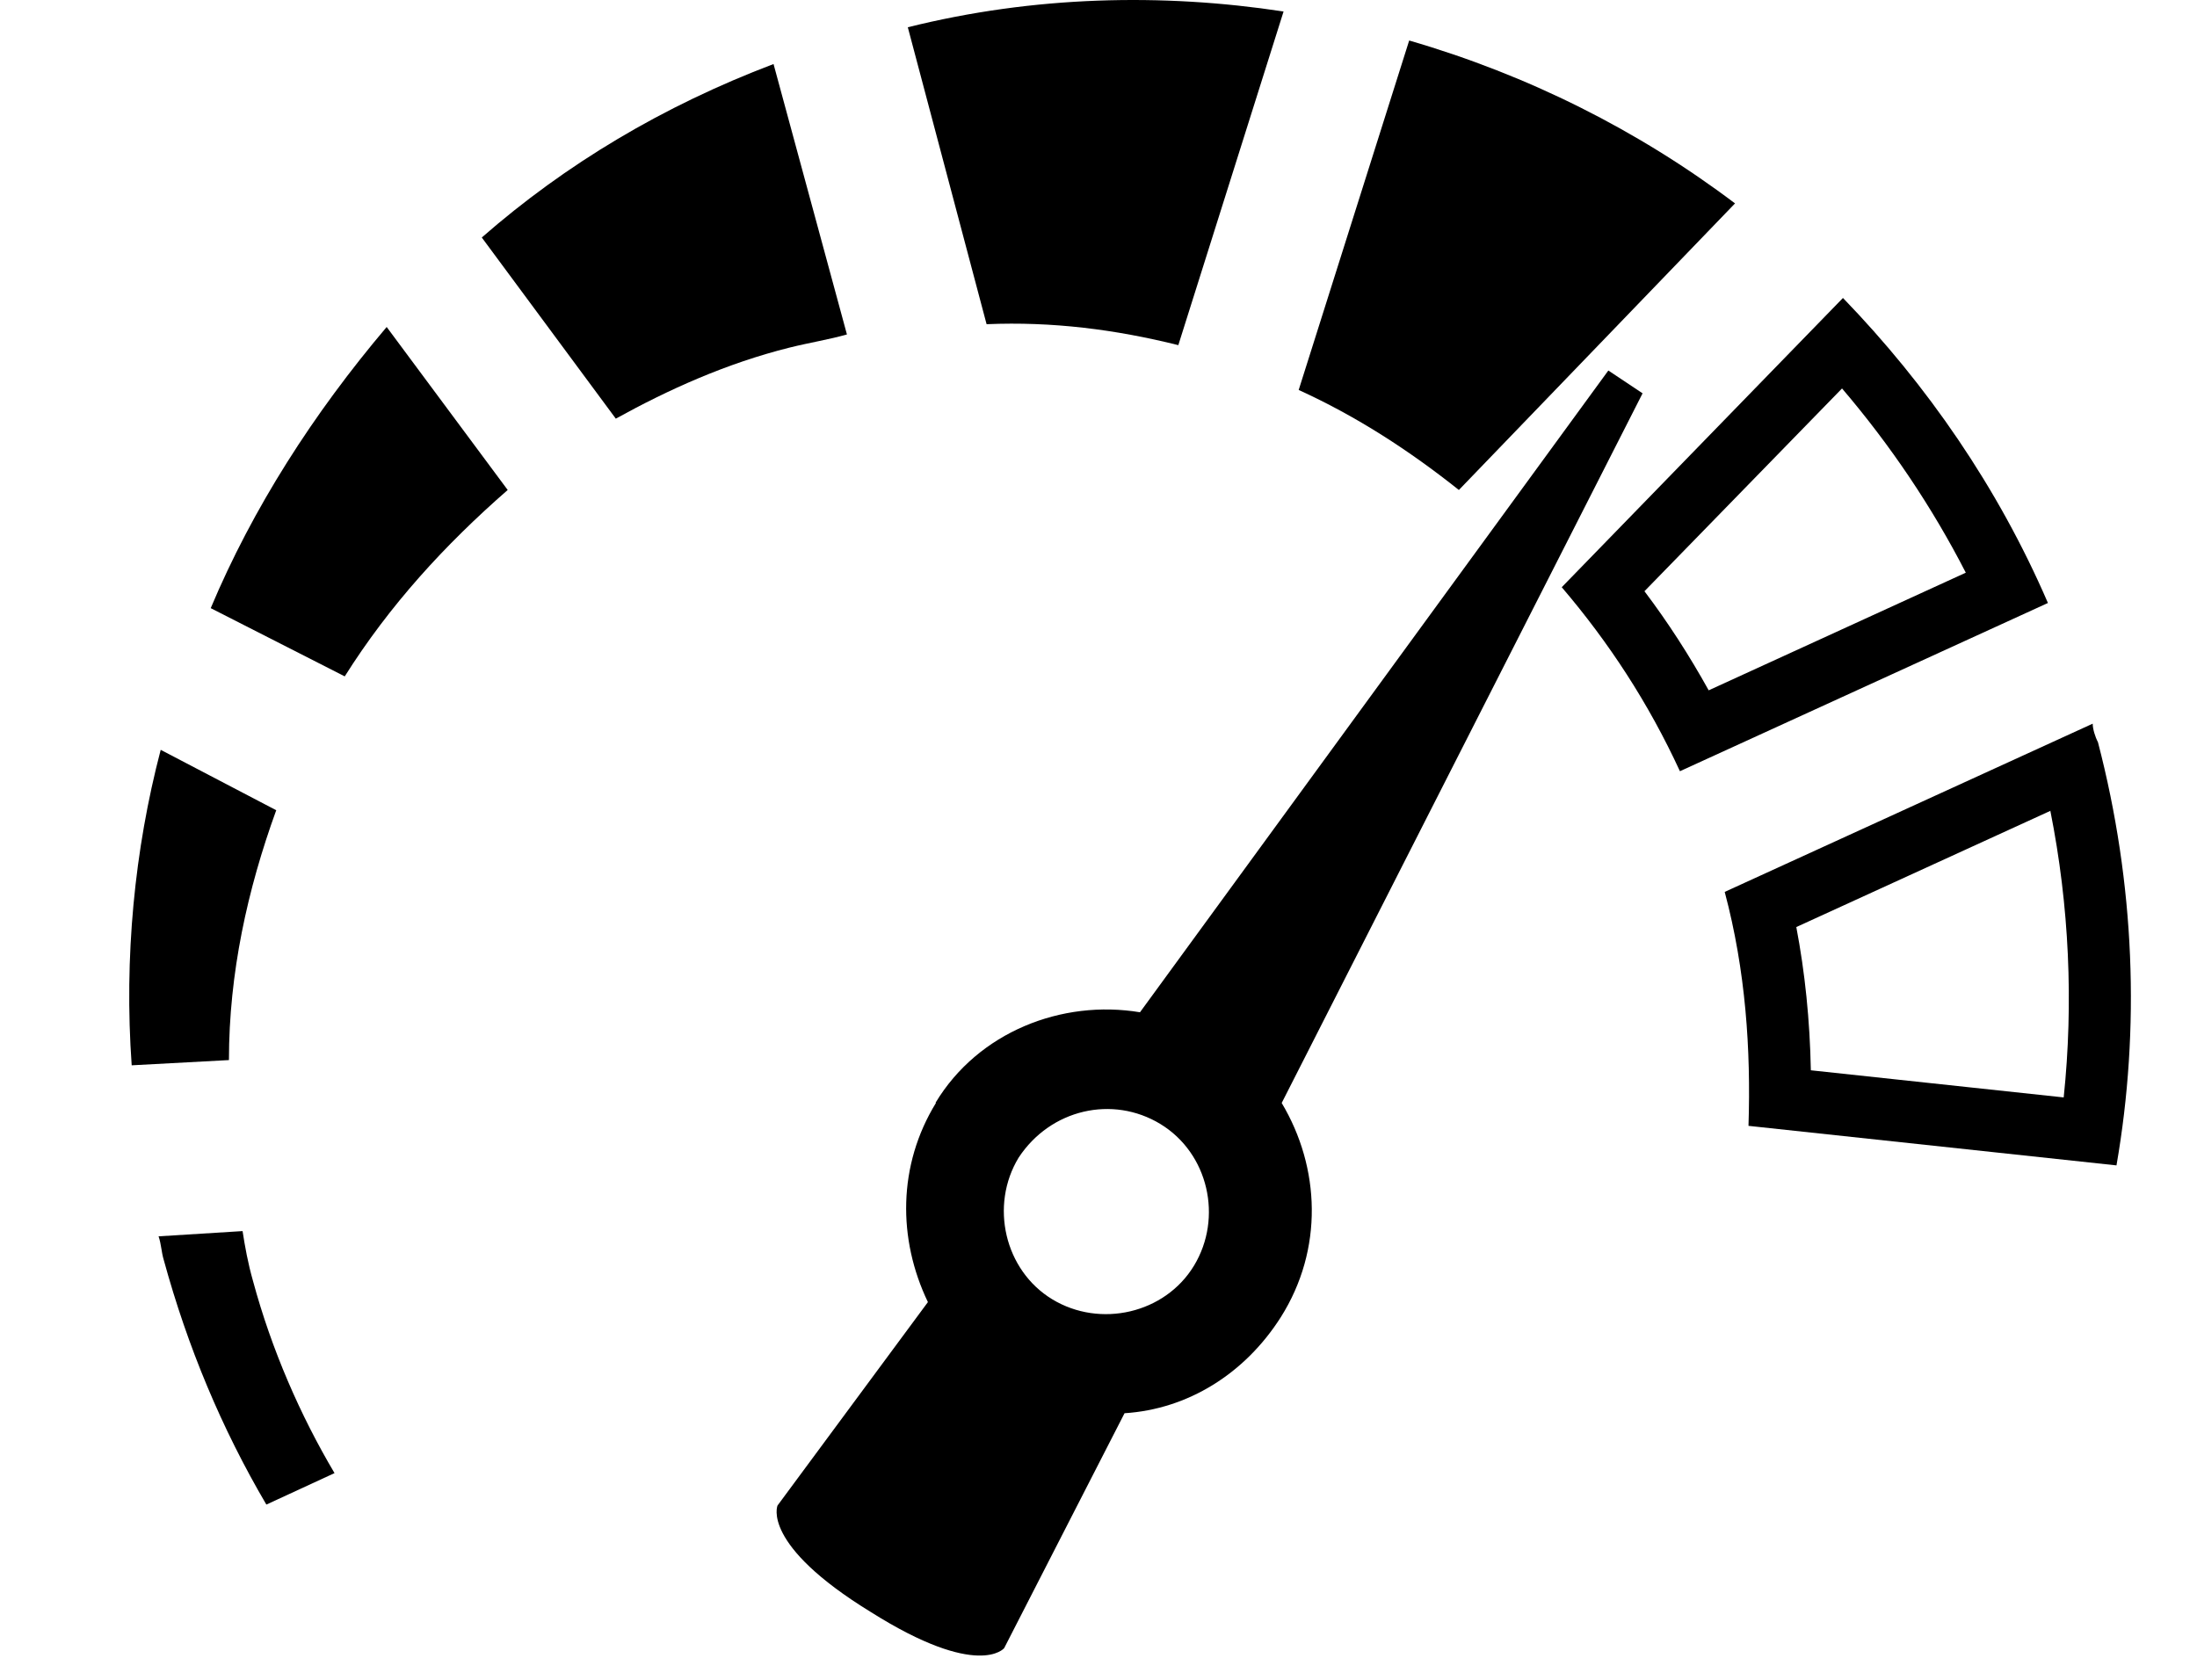
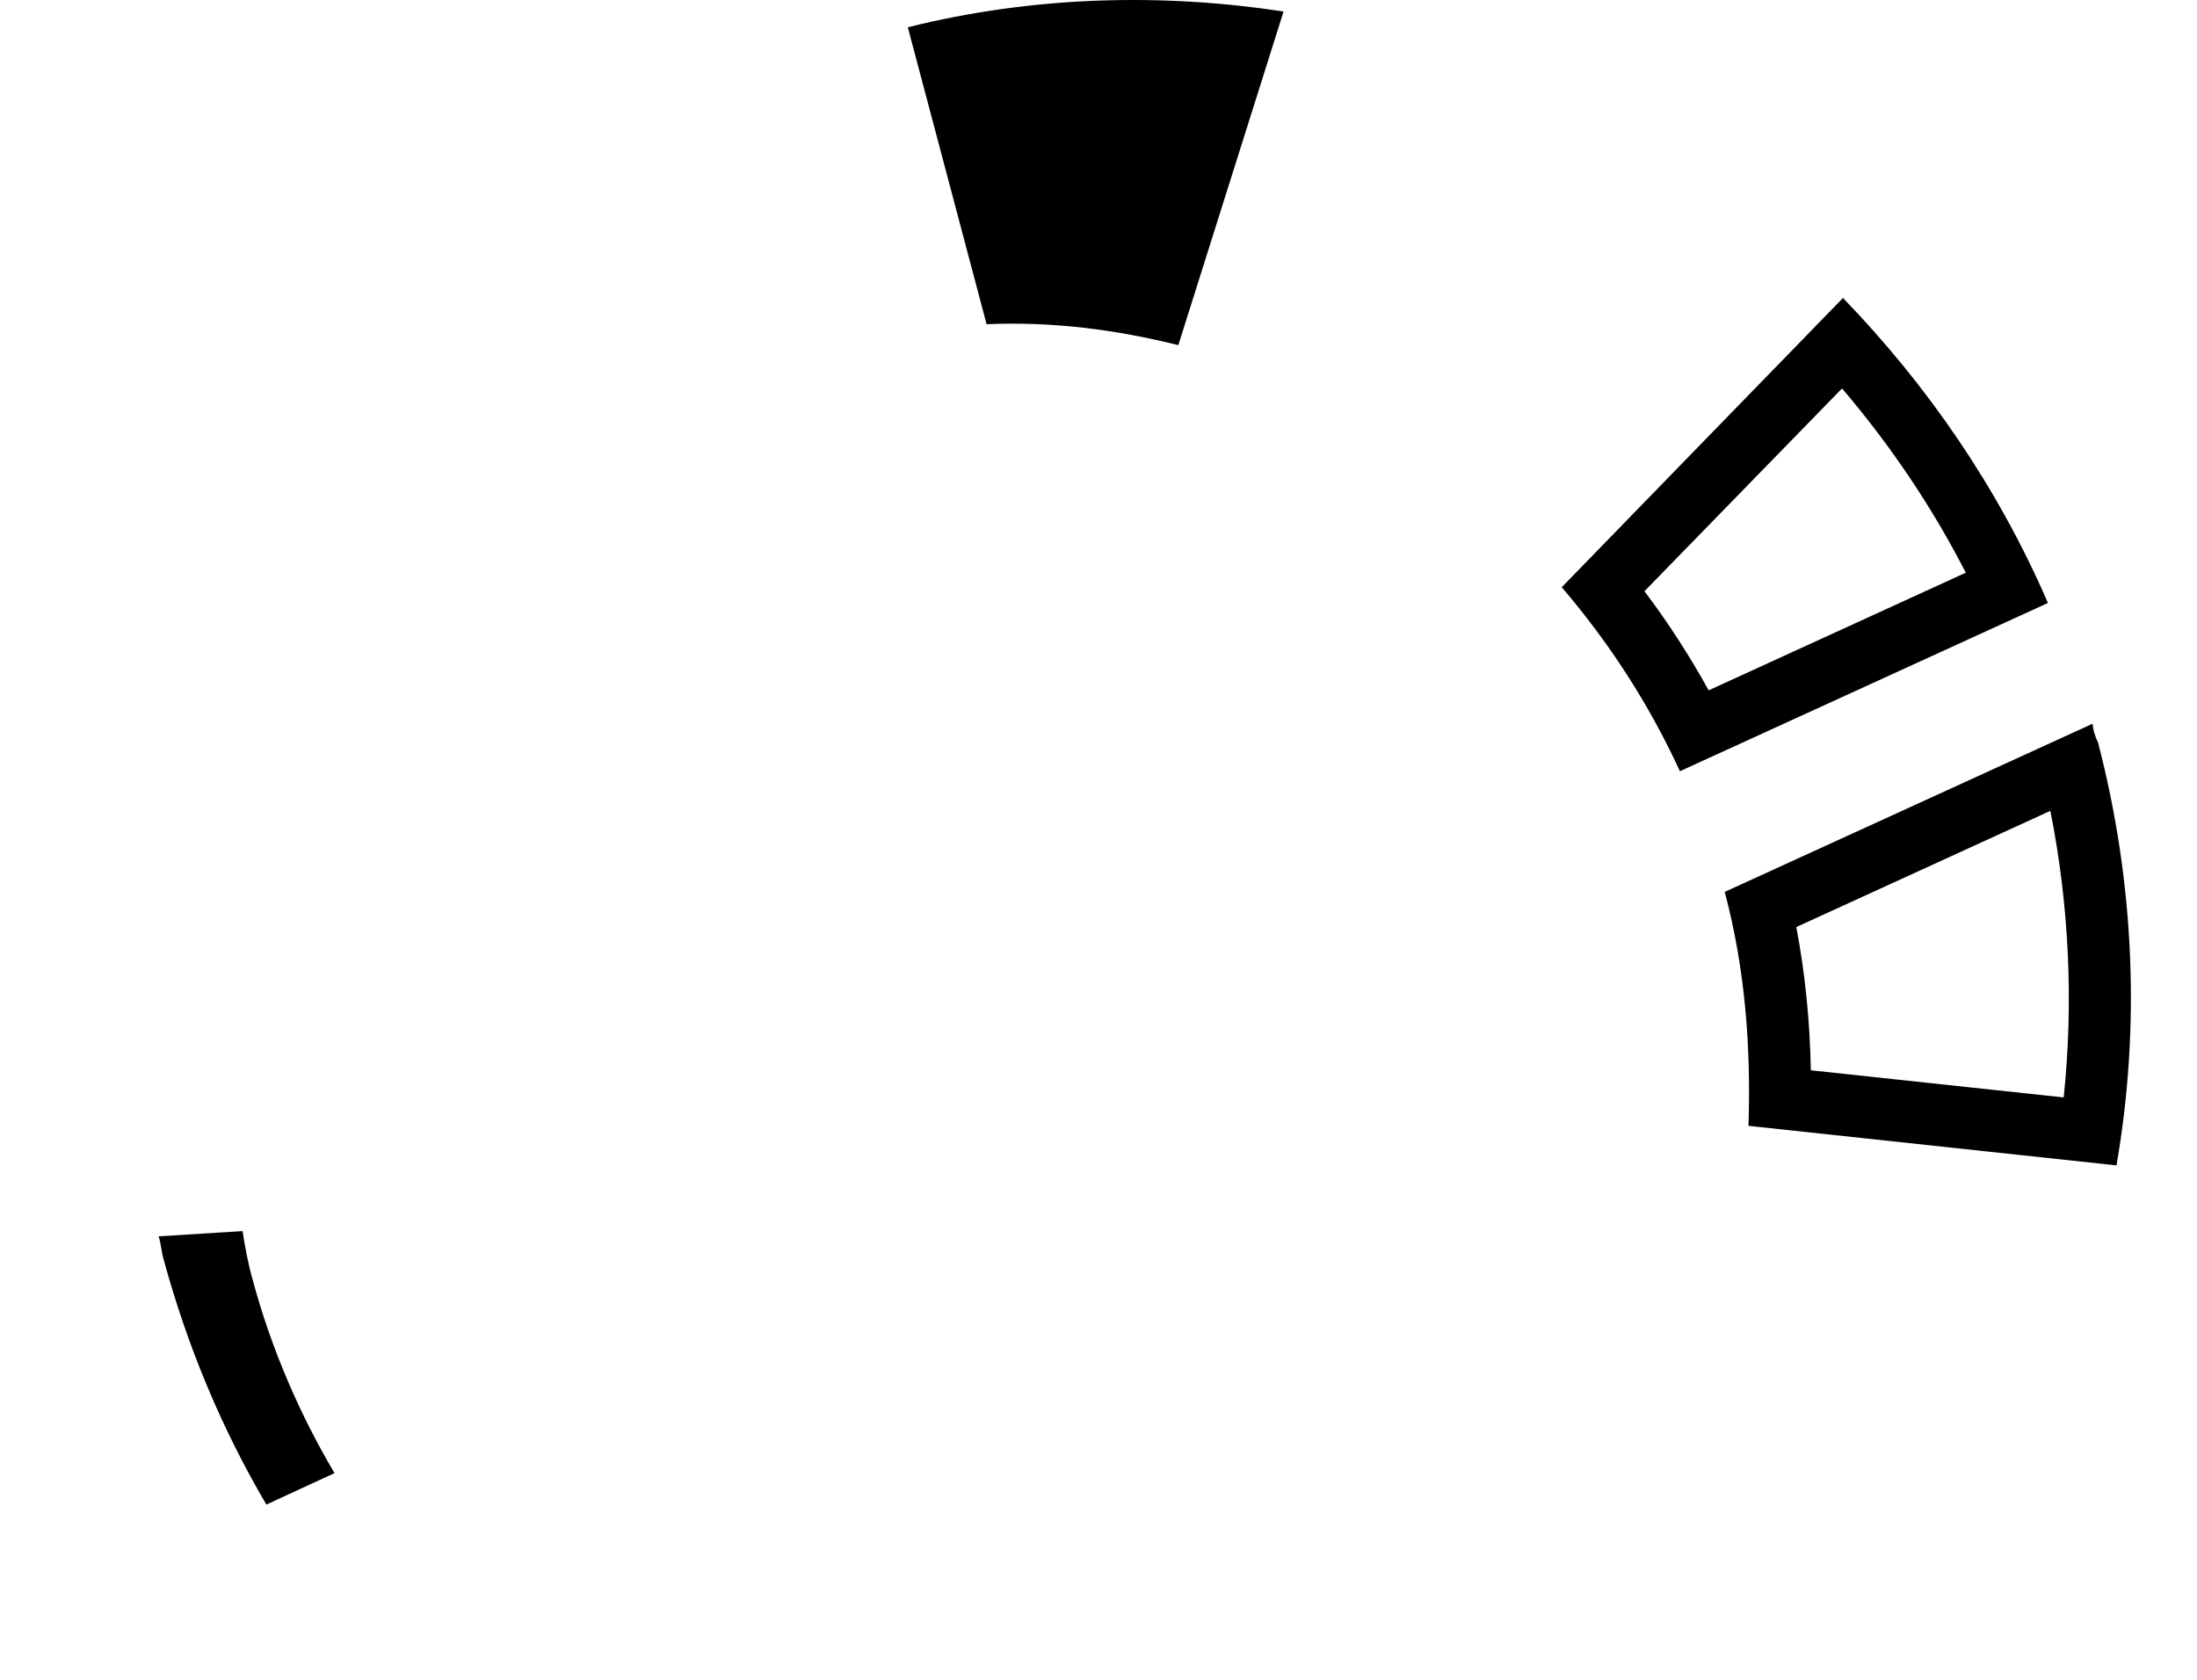
<svg xmlns="http://www.w3.org/2000/svg" width="34" height="26" viewBox="0 0 34 26" fill="none">
  <path d="M3.754 19.055L2.454 19.136C2.497 19.261 2.497 19.38 2.535 19.504C2.903 20.847 3.429 22.108 4.122 23.288L5.177 22.801C4.647 21.907 4.203 20.89 3.916 19.829C3.835 19.543 3.792 19.299 3.754 19.055Z" fill="black" />
-   <path d="M4.279 12.543L2.487 11.606C2.081 13.154 1.919 14.822 2.038 16.489L3.543 16.408C3.543 15.066 3.83 13.766 4.274 12.543H4.279Z" fill="black" />
  <path d="M18.235 5.343L19.864 0.178C17.991 -0.108 15.999 -0.065 14.049 0.422L15.268 5.018C16.285 4.975 17.26 5.099 18.239 5.343H18.235Z" fill="black" />
-   <path d="M28.502 6.007C29.261 6.896 29.902 7.852 30.422 8.864L26.443 10.685C26.146 10.15 25.817 9.638 25.449 9.151L28.507 6.012M28.521 4.612L24.169 9.089C24.899 9.944 25.511 10.881 25.998 11.937L31.693 9.333C30.919 7.541 29.82 5.955 28.521 4.612Z" fill="black" />
-   <path d="M26.853 3.15C25.348 2.013 23.638 1.158 21.808 0.627L20.098 6.036C20.991 6.442 21.808 6.972 22.577 7.584L26.849 3.15H26.853Z" fill="black" />
-   <path d="M3.261 9.413L5.335 10.469C6.027 9.37 6.883 8.434 7.857 7.584L5.984 5.061C4.847 6.404 3.911 7.866 3.261 9.413Z" fill="black" />
+   <path d="M28.502 6.007C29.261 6.896 29.902 7.852 30.422 8.864L26.443 10.685C26.146 10.15 25.817 9.638 25.449 9.151L28.507 6.012M28.521 4.612L24.169 9.089C24.899 9.944 25.511 10.881 25.998 11.937L31.693 9.333C30.919 7.541 29.82 5.955 28.521 4.612" fill="black" />
  <path d="M31.731 12.553C32.023 14.02 32.09 15.524 31.937 16.986L28.024 16.566C28.009 15.787 27.933 15.052 27.799 14.349L31.736 12.548M32.386 11.201L26.691 13.805C27.016 15.023 27.097 16.246 27.059 17.426L32.754 18.038C33.122 15.921 33.04 13.685 32.467 11.487C32.424 11.406 32.386 11.282 32.386 11.201Z" fill="black" />
-   <path d="M14.484 17.072C13.892 18.037 13.892 19.179 14.36 20.154L12.033 23.302C12.033 23.302 11.77 23.904 13.476 24.951C15.143 26.002 15.54 25.51 15.54 25.51L17.403 21.874C18.378 21.812 19.262 21.267 19.821 20.388C20.485 19.337 20.432 18.071 19.835 17.072L25.42 6.088L24.89 5.735L17.642 15.668C16.433 15.467 15.139 15.973 14.479 17.067L14.484 17.072ZM17.957 17.397C18.703 17.851 18.927 18.849 18.478 19.59C18.029 20.331 17.026 20.56 16.285 20.111C15.545 19.662 15.315 18.658 15.764 17.918C16.257 17.168 17.217 16.948 17.957 17.397Z" fill="black" />
-   <path d="M13.108 5.181L11.971 0.991C10.261 1.64 8.756 2.539 7.456 3.676L9.53 6.48C10.342 6.031 11.24 5.625 12.215 5.381C12.54 5.3 12.826 5.257 13.108 5.176V5.181Z" fill="black" />
</svg>